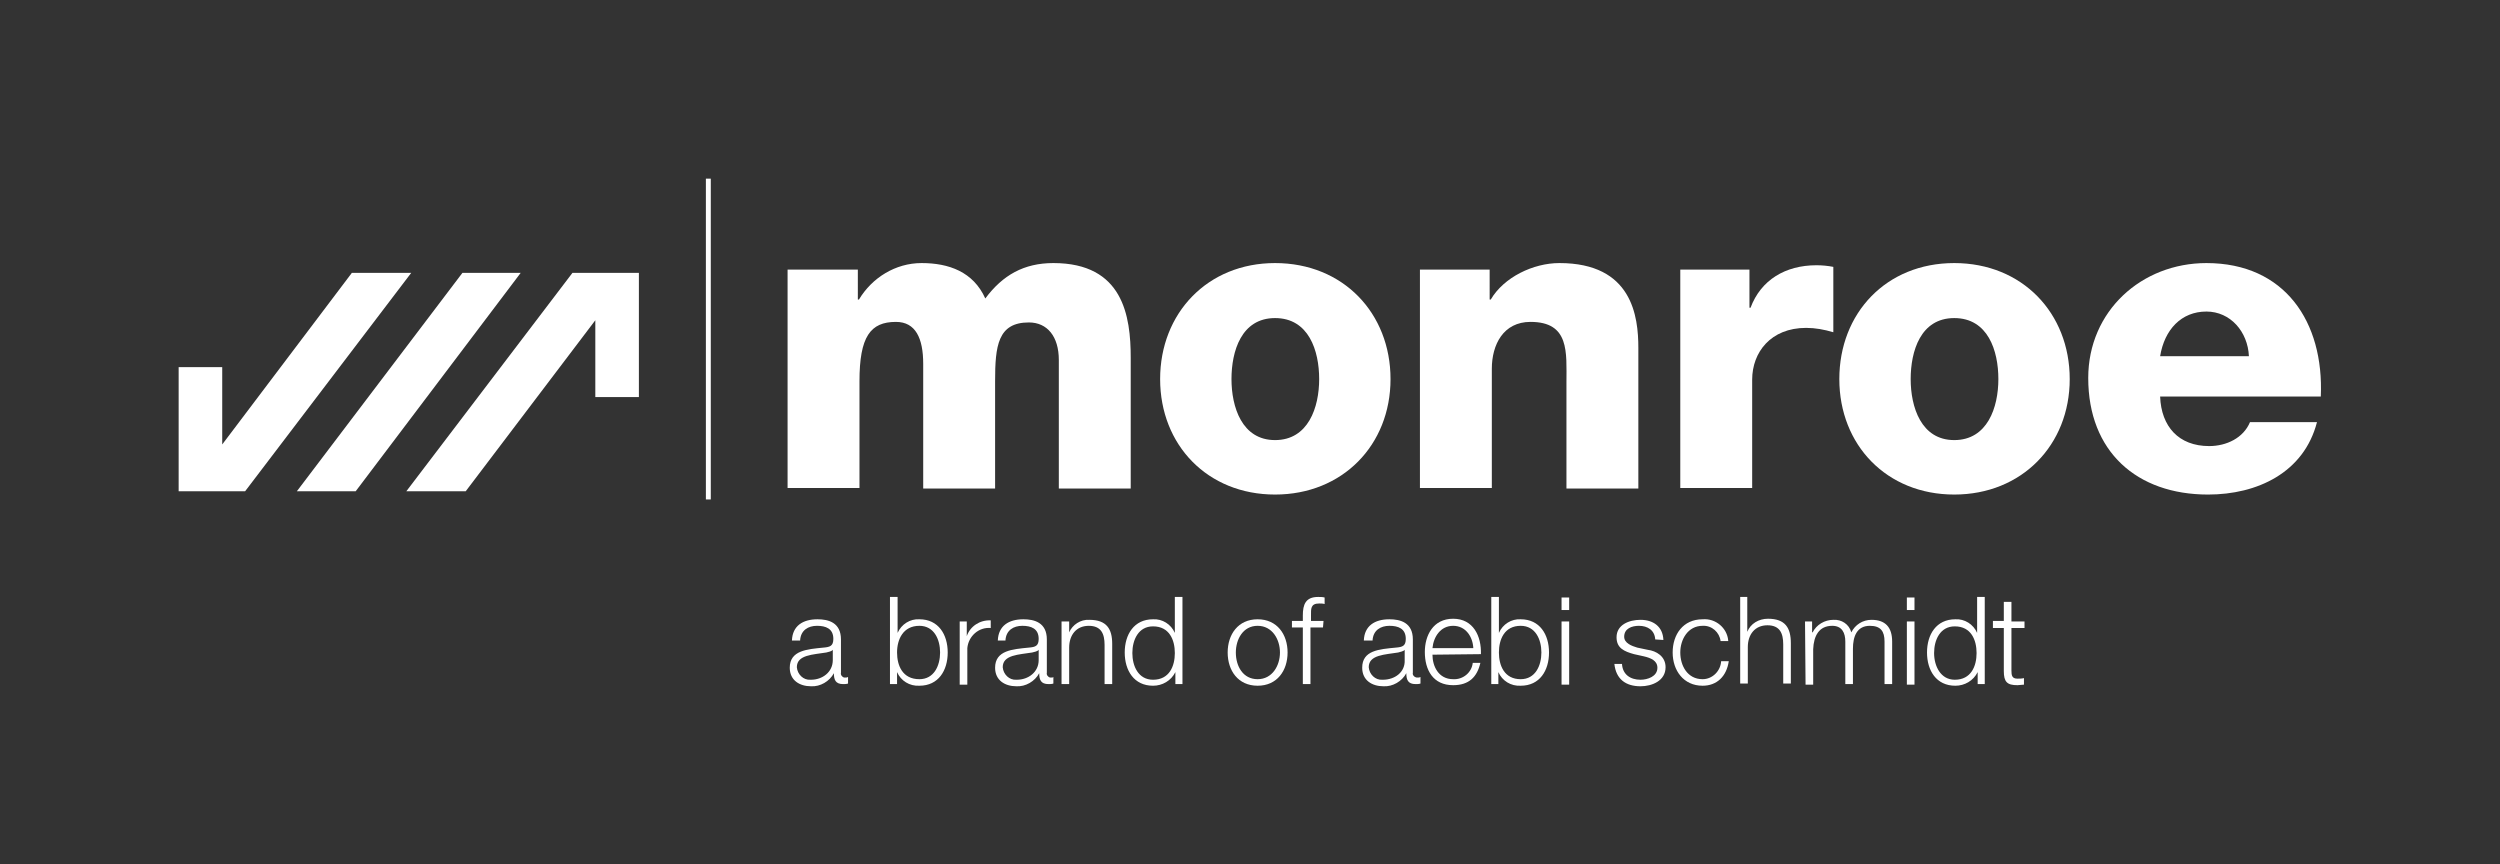
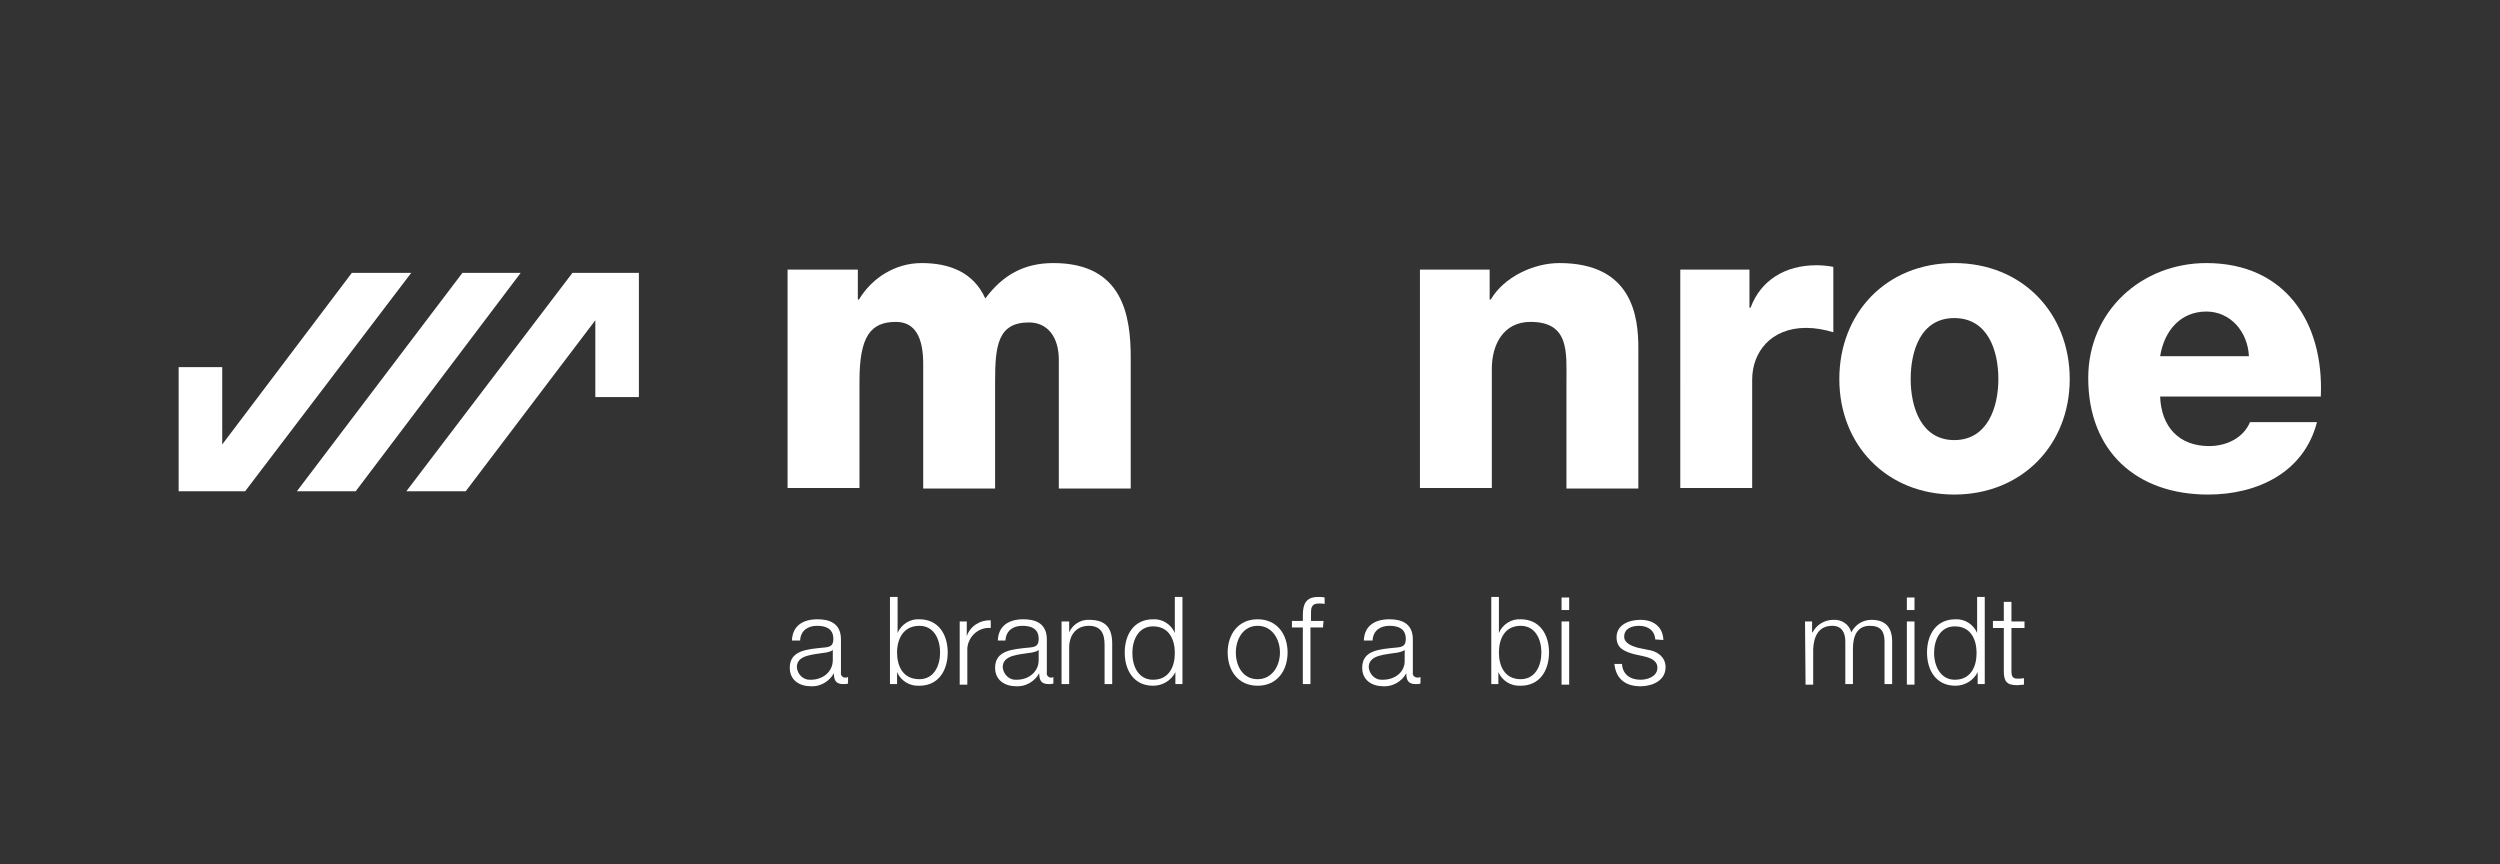
<svg xmlns="http://www.w3.org/2000/svg" version="1.1" id="Ebene_1" x="0px" y="0px" viewBox="0 0 459 158.7" style="enable-background:new 0 0 459 158.7;" xml:space="preserve">
  <rect x="0" y="0" width="459" height="158.7" fill="#333333" stroke="none" />
  <style type="text/css">
	.st0{fill:none;}
	.st1{fill:#FFFFFF;}
</style>
  <rect class="st0" width="459" height="158.7" />
  <title>mb_</title>
  <g>
    <g id="Ebene_1-2">
      <path class="st1" d="M145.4,117.6c0.1-2.7,2-3.9,4.7-3.9c2,0,4.3,0.6,4.3,3.7v6.1c-0.1,0.4,0.2,0.8,0.6,0.9c0.1,0,0.1,0,0.2,0    c0.2,0,0.3,0,0.5-0.1v1.2c-0.3,0.1-0.6,0.1-0.9,0.1c-1.4,0-1.7-0.8-1.7-2l0,0c-0.8,1.5-2.5,2.5-4.2,2.4c-2.1,0-3.9-1.1-3.9-3.4    c0-3.2,3.2-3.4,6.2-3.7c1.2-0.1,1.8-0.3,1.8-1.6c0-1.9-1.4-2.4-3-2.4s-3,0.8-3.1,2.7L145.4,117.6z M152.9,119.3L152.9,119.3    c-0.2,0.3-0.8,0.4-1.2,0.5c-2.4,0.4-5.4,0.4-5.4,2.7c0.1,1.3,1.2,2.4,2.5,2.3c0,0,0.1,0,0.1,0c2.1,0,4-1.4,4-3.6L152.9,119.3z" />
      <path class="st1" d="M163.4,109.6h1.4v6.6l0,0c0.7-1.6,2.3-2.6,4-2.5c3.5,0,5.2,2.8,5.2,6.1s-1.7,6.1-5.2,6.1    c-1.8,0.1-3.4-0.9-4.1-2.5l0,0v2.2h-1.3L163.4,109.6z M168.8,114.9c-3,0-4.1,2.5-4.1,4.9s1,4.9,4.1,4.9c2.7,0,3.8-2.5,3.8-4.9    S171.5,114.9,168.8,114.9" />
      <path class="st1" d="M176.2,114.1h1.3v2.7l0,0c0.6-1.8,2.4-3,4.4-2.9v1.4c-2.2-0.2-4.1,1.5-4.3,3.7c0,0.2,0,0.3,0,0.5v6.2h-1.4    L176.2,114.1z" />
      <path class="st1" d="M183.2,117.6c0.1-2.7,2-3.9,4.7-3.9c2,0,4.3,0.6,4.3,3.7v6.1c-0.1,0.4,0.2,0.8,0.6,0.9c0.1,0,0.1,0,0.2,0    c0.2,0,0.3,0,0.4-0.1v1.2c-0.3,0.1-0.6,0.1-0.9,0.1c-1.4,0-1.7-0.8-1.7-2h0c-0.8,1.5-2.5,2.5-4.2,2.4c-2.1,0-3.9-1.1-3.9-3.4    c0-3.2,3.2-3.4,6.2-3.7c1.2-0.1,1.8-0.3,1.8-1.6c0-1.9-1.4-2.4-3-2.4s-3,0.8-3.1,2.7L183.2,117.6z M190.7,119.3L190.7,119.3    c-0.2,0.3-0.8,0.4-1.2,0.5c-2.4,0.4-5.4,0.4-5.4,2.7c0.1,1.3,1.2,2.4,2.5,2.3c0,0,0.1,0,0.1,0c2.1,0,4-1.4,4-3.6L190.7,119.3z" />
      <path class="st1" d="M194.9,114.1h1.4v2h0c0.6-1.4,2.1-2.4,3.7-2.3c3.2,0,4.2,1.7,4.2,4.4v7.4h-1.4v-7.2c0-2-0.6-3.5-2.9-3.5    s-3.6,1.7-3.6,4v6.7h-1.4L194.9,114.1z" />
      <path class="st1" d="M217.1,125.6h-1.3v-2.2l0,0c-0.8,1.6-2.4,2.5-4.1,2.5c-3.5,0-5.2-2.8-5.2-6.1s1.7-6.1,5.2-6.1    c1.7-0.1,3.3,0.9,4,2.5l0,0v-6.6h1.4L217.1,125.6z M211.7,124.8c3,0,4-2.5,4-4.9s-1-4.9-4-4.9c-2.7,0-3.8,2.5-3.8,4.9    S209,124.8,211.7,124.8" />
      <path class="st1" d="M236.4,119.8c0,3.3-1.9,6.1-5.5,6.1s-5.5-2.8-5.5-6.1s1.9-6.1,5.5-6.1S236.4,116.5,236.4,119.8 M226.9,119.8    c0,2.5,1.3,4.9,4,4.9s4.1-2.5,4.1-4.9s-1.4-4.9-4.1-4.9S226.9,117.4,226.9,119.8" />
      <path class="st1" d="M242.9,115.2h-2.3v10.4h-1.4v-10.4h-2v-1.2h2v-1c0-2,0.5-3.4,2.8-3.4c0.4,0,0.8,0,1.2,0.1v1.2    c-0.3-0.1-0.7-0.1-1-0.1c-1.6,0-1.5,1-1.5,2.2v1h2.3L242.9,115.2z" />
      <path class="st1" d="M250.4,117.6c0.1-2.7,2-3.9,4.7-3.9c2,0,4.3,0.6,4.3,3.7v6.1c-0.1,0.4,0.2,0.8,0.7,0.9c0.1,0,0.1,0,0.2,0    c0.2,0,0.3,0,0.5-0.1v1.2c-0.3,0.1-0.6,0.1-0.9,0.1c-1.4,0-1.7-0.8-1.7-2h0c-0.8,1.5-2.5,2.5-4.2,2.4c-2.1,0-3.9-1.1-3.9-3.4    c0-3.2,3.1-3.4,6.2-3.7c1.2-0.1,1.8-0.3,1.8-1.6c0-1.9-1.4-2.4-3-2.4s-3,0.8-3.1,2.7L250.4,117.6z M257.9,119.3L257.9,119.3    c-0.2,0.3-0.9,0.4-1.2,0.5c-2.4,0.4-5.4,0.4-5.4,2.7c0.1,1.3,1.2,2.4,2.5,2.3c0,0,0,0,0.1,0c2.2,0,4.1-1.4,4-3.6L257.9,119.3z" />
-       <path class="st1" d="M263,120.2c0,2.1,1.1,4.5,3.8,4.5c1.8,0.1,3.4-1.2,3.6-3h1.4c-0.6,2.6-2.1,4.1-5,4.1c-3.7,0-5.2-2.8-5.2-6.1    c0-3,1.5-6.1,5.2-6.1s5.2,3.2,5.1,6.5L263,120.2z M270.5,119c-0.1-2.1-1.4-4.1-3.7-4.1s-3.6,2-3.8,4.1H270.5z" />
      <path class="st1" d="M273.8,109.6h1.4v6.6l0,0c0.7-1.6,2.3-2.6,4-2.5c3.5,0,5.2,2.8,5.2,6.1s-1.7,6.1-5.2,6.1    c-1.8,0.1-3.4-0.9-4.1-2.5l0,0v2.2h-1.3L273.8,109.6z M279.2,114.9c-3,0-4,2.5-4,4.9s1,4.9,4,4.9c2.7,0,3.8-2.5,3.8-4.9    S281.9,114.9,279.2,114.9" />
      <path class="st1" d="M286.7,109.7h1.4v2.3h-1.4V109.7z M286.7,114.1h1.4v11.6h-1.4V114.1z" />
      <path class="st1" d="M303.9,117.4c-0.1-1.7-1.4-2.5-3-2.5c-1.3,0-2.7,0.5-2.7,2c0,1.2,1.4,1.7,2.4,2l1.9,0.4    c1.6,0.2,3.3,1.2,3.3,3.2c0,2.5-2.5,3.5-4.6,3.5c-2.7,0-4.5-1.3-4.8-4.1h1.4c0.1,1.9,1.5,2.9,3.4,2.9c1.3,0,3.1-0.6,3.1-2.2    c0-1.3-1.2-1.8-2.5-2.1l-1.8-0.4c-1.8-0.5-3.2-1.1-3.2-3.1c0-2.3,2.3-3.2,4.4-3.2c2.3,0,4.1,1.2,4.2,3.7L303.9,117.4z" />
-       <path class="st1" d="M315.9,117.7c-0.2-1.6-1.6-2.9-3.3-2.8c-2.7,0-4.1,2.5-4.1,4.9s1.3,4.9,4.1,4.9c1.8,0,3.3-1.5,3.4-3.3h1.4    c-0.4,2.8-2.2,4.5-4.8,4.5c-3.5,0-5.5-2.8-5.5-6.1s1.9-6.1,5.5-6.1c2.4-0.2,4.5,1.6,4.7,3.9c0,0,0,0,0,0.1L315.9,117.7z" />
-       <path class="st1" d="M319.4,109.6h1.4v6.4l0,0c0.6-1.5,2.1-2.4,3.8-2.4c3.2,0,4.2,1.7,4.2,4.5v7.4h-1.4v-7.2c0-2-0.6-3.5-2.9-3.5    s-3.6,1.7-3.6,4v6.7h-1.4V109.6z" />
      <path class="st1" d="M331.4,114.1h1.3v2h0.1c0.7-1.4,2.2-2.3,3.8-2.3c1.5-0.1,2.9,0.8,3.3,2.3c0.7-1.4,2.1-2.3,3.7-2.3    c2.5,0,3.8,1.3,3.8,4v7.8H346v-7.8c0-1.9-0.7-2.9-2.7-2.9c-2.4,0-3.1,2-3.1,4.2v6.5h-1.4v-7.8c0-1.6-0.6-2.9-2.4-2.9    c-2.4,0-3.4,1.8-3.5,4.3v6.5h-1.4L331.4,114.1z" />
      <path class="st1" d="M350.1,109.7h1.4v2.3h-1.4L350.1,109.7z M350.1,114.1h1.4v11.6h-1.4L350.1,114.1z" />
      <path class="st1" d="M364.4,125.6h-1.3v-2.2h0c-0.8,1.6-2.4,2.5-4.1,2.5c-3.5,0-5.2-2.8-5.2-6.1s1.7-6.1,5.2-6.1    c1.7-0.1,3.3,0.9,4,2.5l0,0v-6.6h1.4L364.4,125.6z M358.9,124.8c3,0,4-2.5,4-4.9s-1-4.9-4-4.9c-2.7,0-3.8,2.5-3.8,4.9    S356.3,124.8,358.9,124.8" />
      <path class="st1" d="M369.3,114.1h2.4v1.2h-2.4v7.8c0,0.9,0.1,1.5,1.1,1.5c0.4,0,0.8,0,1.2-0.1v1.2c-0.4,0-0.8,0.1-1.2,0.1    c-1.9,0-2.5-0.6-2.5-2.6v-7.9h-2V114h2v-3.5h1.4V114.1z" />
-       <rect x="129.6" y="32.8" class="st1" width="0.9" height="58.9" />
      <polygon class="st1" points="105.1,50.1 117.3,50.1 117.3,72.9 109.3,72.9 109.3,58.8 85.5,90.2 74.6,90.2   " />
      <polygon class="st1" points="95.6,50.1 65.3,90.2 54.5,90.2 84.9,50.1   " />
      <polygon class="st1" points="45,90.2 32.8,90.2 32.8,67.4 40.8,67.4 40.8,81.6 64.6,50.1 75.5,50.1   " />
    </g>
  </g>
  <g>
    <path class="st1" d="M144.7,49.5h12.8V55h0.2c2.4-4,6.7-6.7,11.5-6.7c5,0,9.5,1.6,11.7,6.5c3.2-4.3,7.1-6.5,12.5-6.5   c12.8,0,14.2,9.7,14.2,17.4v24h-13.2V66.1c0-4.3-2.1-6.9-5.5-6.9c-5.7,0-6.2,4.3-6.2,10.8v19.7h-13.2V66.8c0-4.7-1.4-7.7-5-7.7   c-4.7,0-6.7,2.7-6.7,10.9v19.6h-13.2V49.5z" />
-     <path class="st1" d="M234.1,48.3c12.5,0,21.2,9.2,21.2,21.3s-8.8,21.2-21.2,21.2S213,81.7,213,69.6S221.7,48.3,234.1,48.3z    M234.1,80.8c6.1,0,8.1-6,8.1-11.2s-1.9-11.2-8.1-11.2s-8,6.1-8,11.2S228,80.8,234.1,80.8z" />
    <path class="st1" d="M260.7,49.5h12.8V55h0.2c2.4-4.1,7.8-6.7,12.6-6.7c13.4,0,14.5,9.8,14.5,15.6v25.8h-13.2V70.2   c0-5.5,0.6-11.1-6.6-11.1c-5,0-7.1,4.2-7.1,8.6v21.9h-13.2V49.5z" />
    <path class="st1" d="M308.4,49.5h12.8v7h0.2c1.9-5.1,6.4-7.8,12.1-7.8c1,0,2.1,0.1,3.1,0.3v12c-1.7-0.5-3.3-0.8-5-0.8   c-6.5,0-9.9,4.5-9.9,9.5v19.9h-13.2V49.5z" />
    <path class="st1" d="M358.8,48.3c12.5,0,21.2,9.2,21.2,21.3s-8.8,21.2-21.2,21.2s-21.1-9.1-21.1-21.2S346.3,48.3,358.8,48.3z    M358.8,80.8c6.1,0,8.1-6,8.1-11.2s-1.9-11.2-8.1-11.2s-8,6.1-8,11.2S352.7,80.8,358.8,80.8z" />
    <path class="st1" d="M396.6,72.8c0.2,5.5,3.4,9.1,9,9.1c3.2,0,6.3-1.5,7.5-4.4h12.3c-2.4,9.3-11,13.3-20,13.3   c-13.1,0-22-7.9-22-21.4c0-12.3,9.8-21.1,21.7-21.1c14.4,0,21.6,10.8,21,24.5H396.6z M412.9,65.4c-0.2-4.5-3.4-8.2-7.8-8.2   c-4.6,0-7.7,3.3-8.5,8.2H412.9z" />
  </g>
</svg>